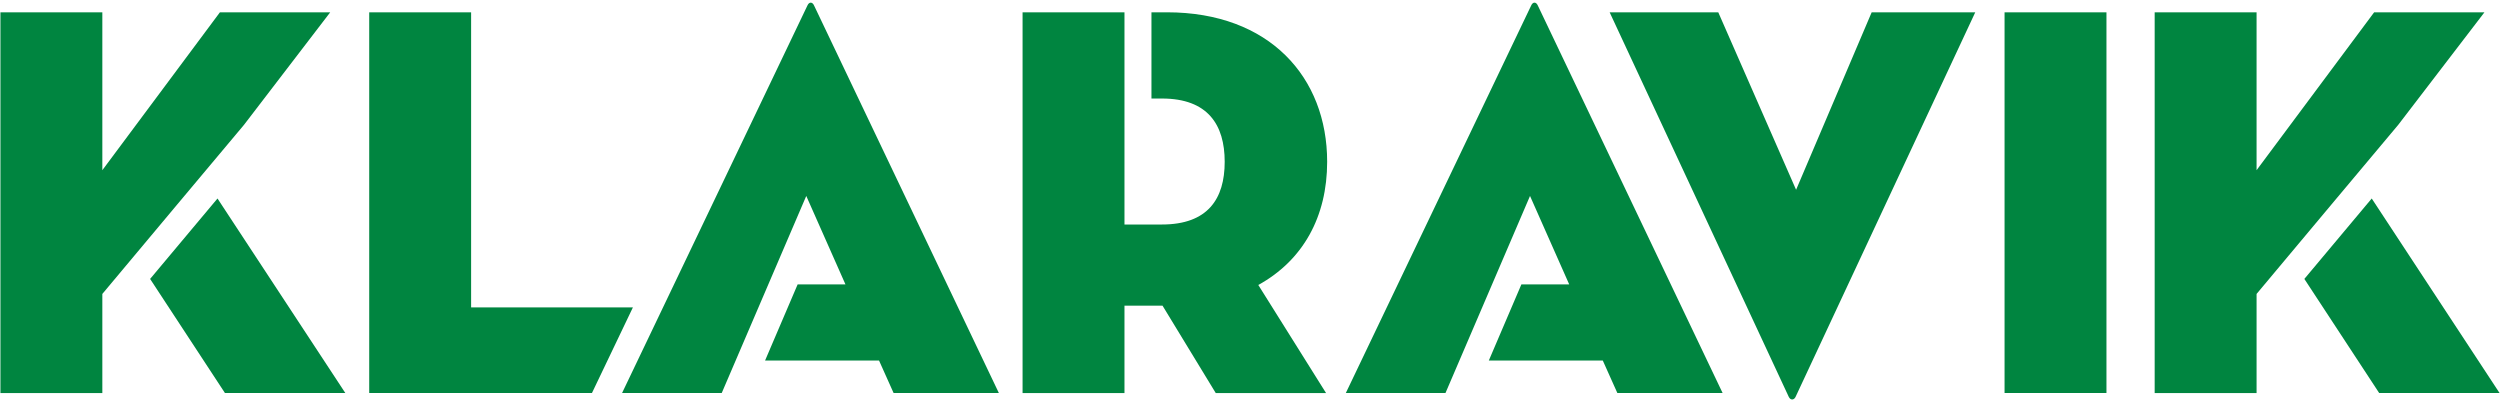
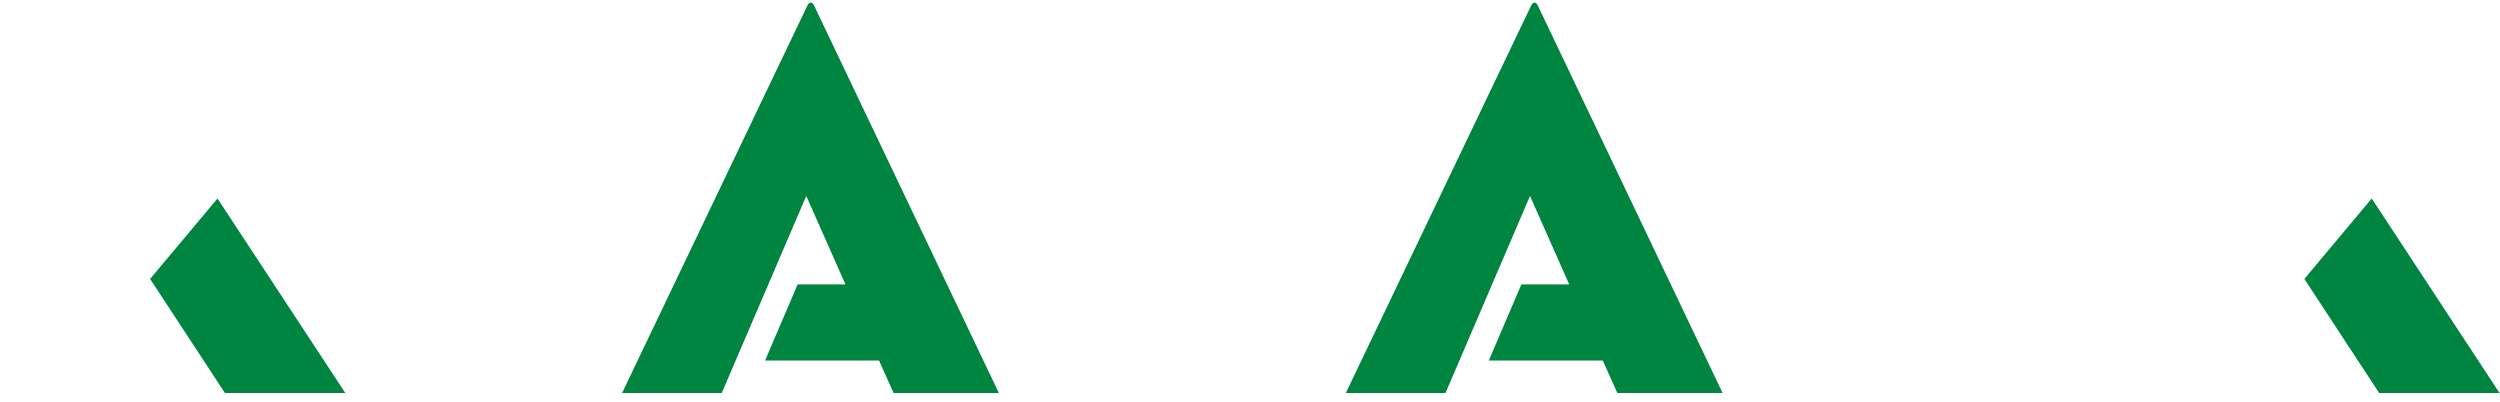
<svg xmlns="http://www.w3.org/2000/svg" version="1.1" id="Lager_1" x="0px" y="0px" viewBox="0 0 1890 304" style="enable-background:new 0 0 1890 304;" xml:space="preserve">
  <style type="text/css">
	.st0{fill:#008540;}
</style>
  <g>
    <g>
-       <path class="st0" d="M1515.446,297.132h77.037V9.302h-77.037V297.132z M1493.294,9.302    h-78.307l-57.143,134.18L1299.008,9.302h-82.117l135.45,290.794    c1.27,2.54,3.81,2.54,5.079,0L1493.294,9.302z" />
-     </g>
+       </g>
    <g>
-       <polygon class="st0" points="356.162,232.37 356.162,9.302 279.125,9.302 279.125,297.132     447.51,297.132 478.488,232.37   " />
-     </g>
+       </g>
    <g>
      <polygon class="st0" points="164.423,150.062 113.484,210.867 170.063,297.132 261.069,297.132       " />
-       <path class="st0" d="M184.475,94.363l65.166-85.061h-83.386l-88.889,119.365V9.302H0.328    v287.831h77.037v-74.921C85.407,212.476,184.475,94.363,184.475,94.363z" />
    </g>
    <g>
      <polygon class="st0" points="1793.026,150.062 1742.088,210.867 1798.667,297.132     1889.672,297.132   " />
-       <path class="st0" d="M1813.078,94.363l65.166-85.061h-83.386l-88.889,119.365V9.302h-77.037    v287.831h77.037v-74.921C1714.011,212.476,1813.078,94.363,1813.078,94.363z" />
    </g>
-     <path class="st0" d="M1003.329,122.317c0-63.915-43.598-113.016-121.058-113.016h-11.771v65.185   h7.962c34.709,0,47.407,19.894,47.407,47.831c0,27.937-12.698,47.407-47.407,47.407   h-28.36V74.487h0V9.302h-77.037v287.831h77.037v-66.032h28.783l40.212,66.032   h83.386l-51.217-81.693C985.128,196.815,1003.329,163.799,1003.329,122.317z" />
    <path class="st0" d="M615.463,4.222c-1.27-2.963-3.809-2.963-5.079,0L470.278,297.132   h75.344l63.915-148.995l29.63,66.878h-36.155l-24.627,57.566h86.179l11.005,24.55   h79.577L615.463,4.222z" />
    <path class="st0" d="M1162.62,4.222c-1.27-2.963-3.809-2.963-5.079,0l-140.106,292.91   h75.344l63.915-148.995l29.63,66.878h-36.155l-24.627,57.566h86.179l11.005,24.55   h79.577L1162.62,4.222z" />
  </g>
</svg>